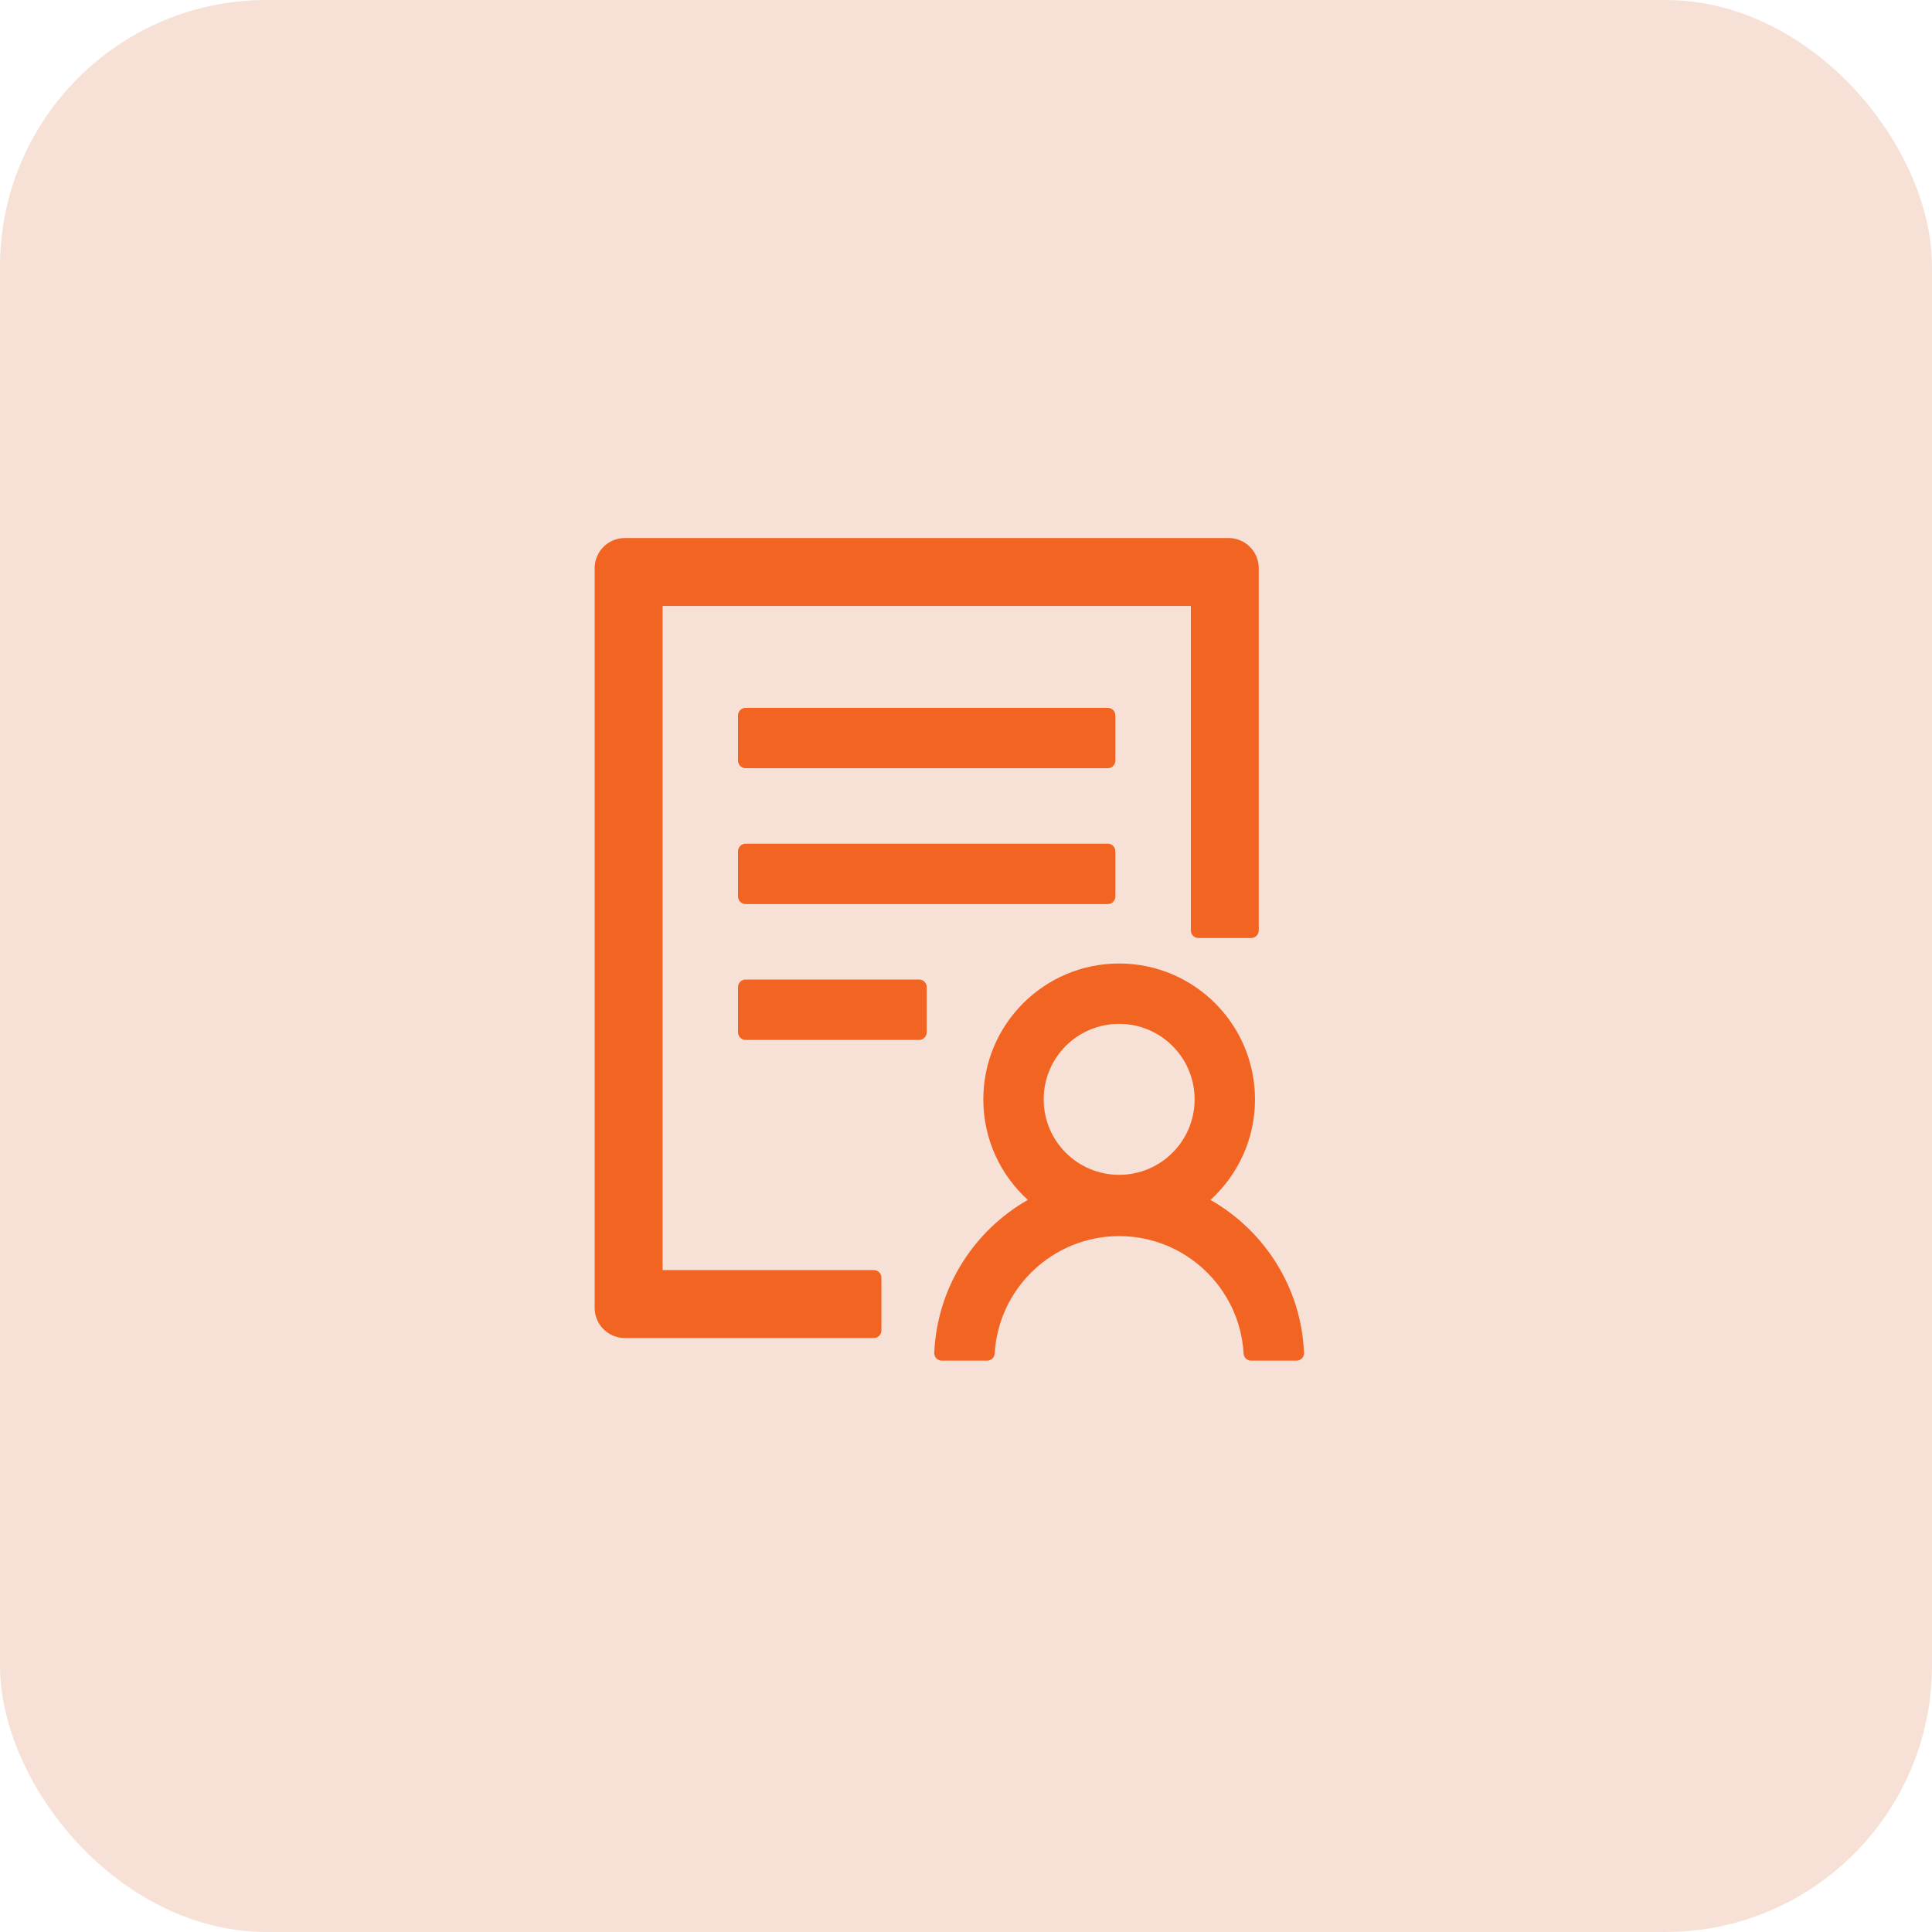
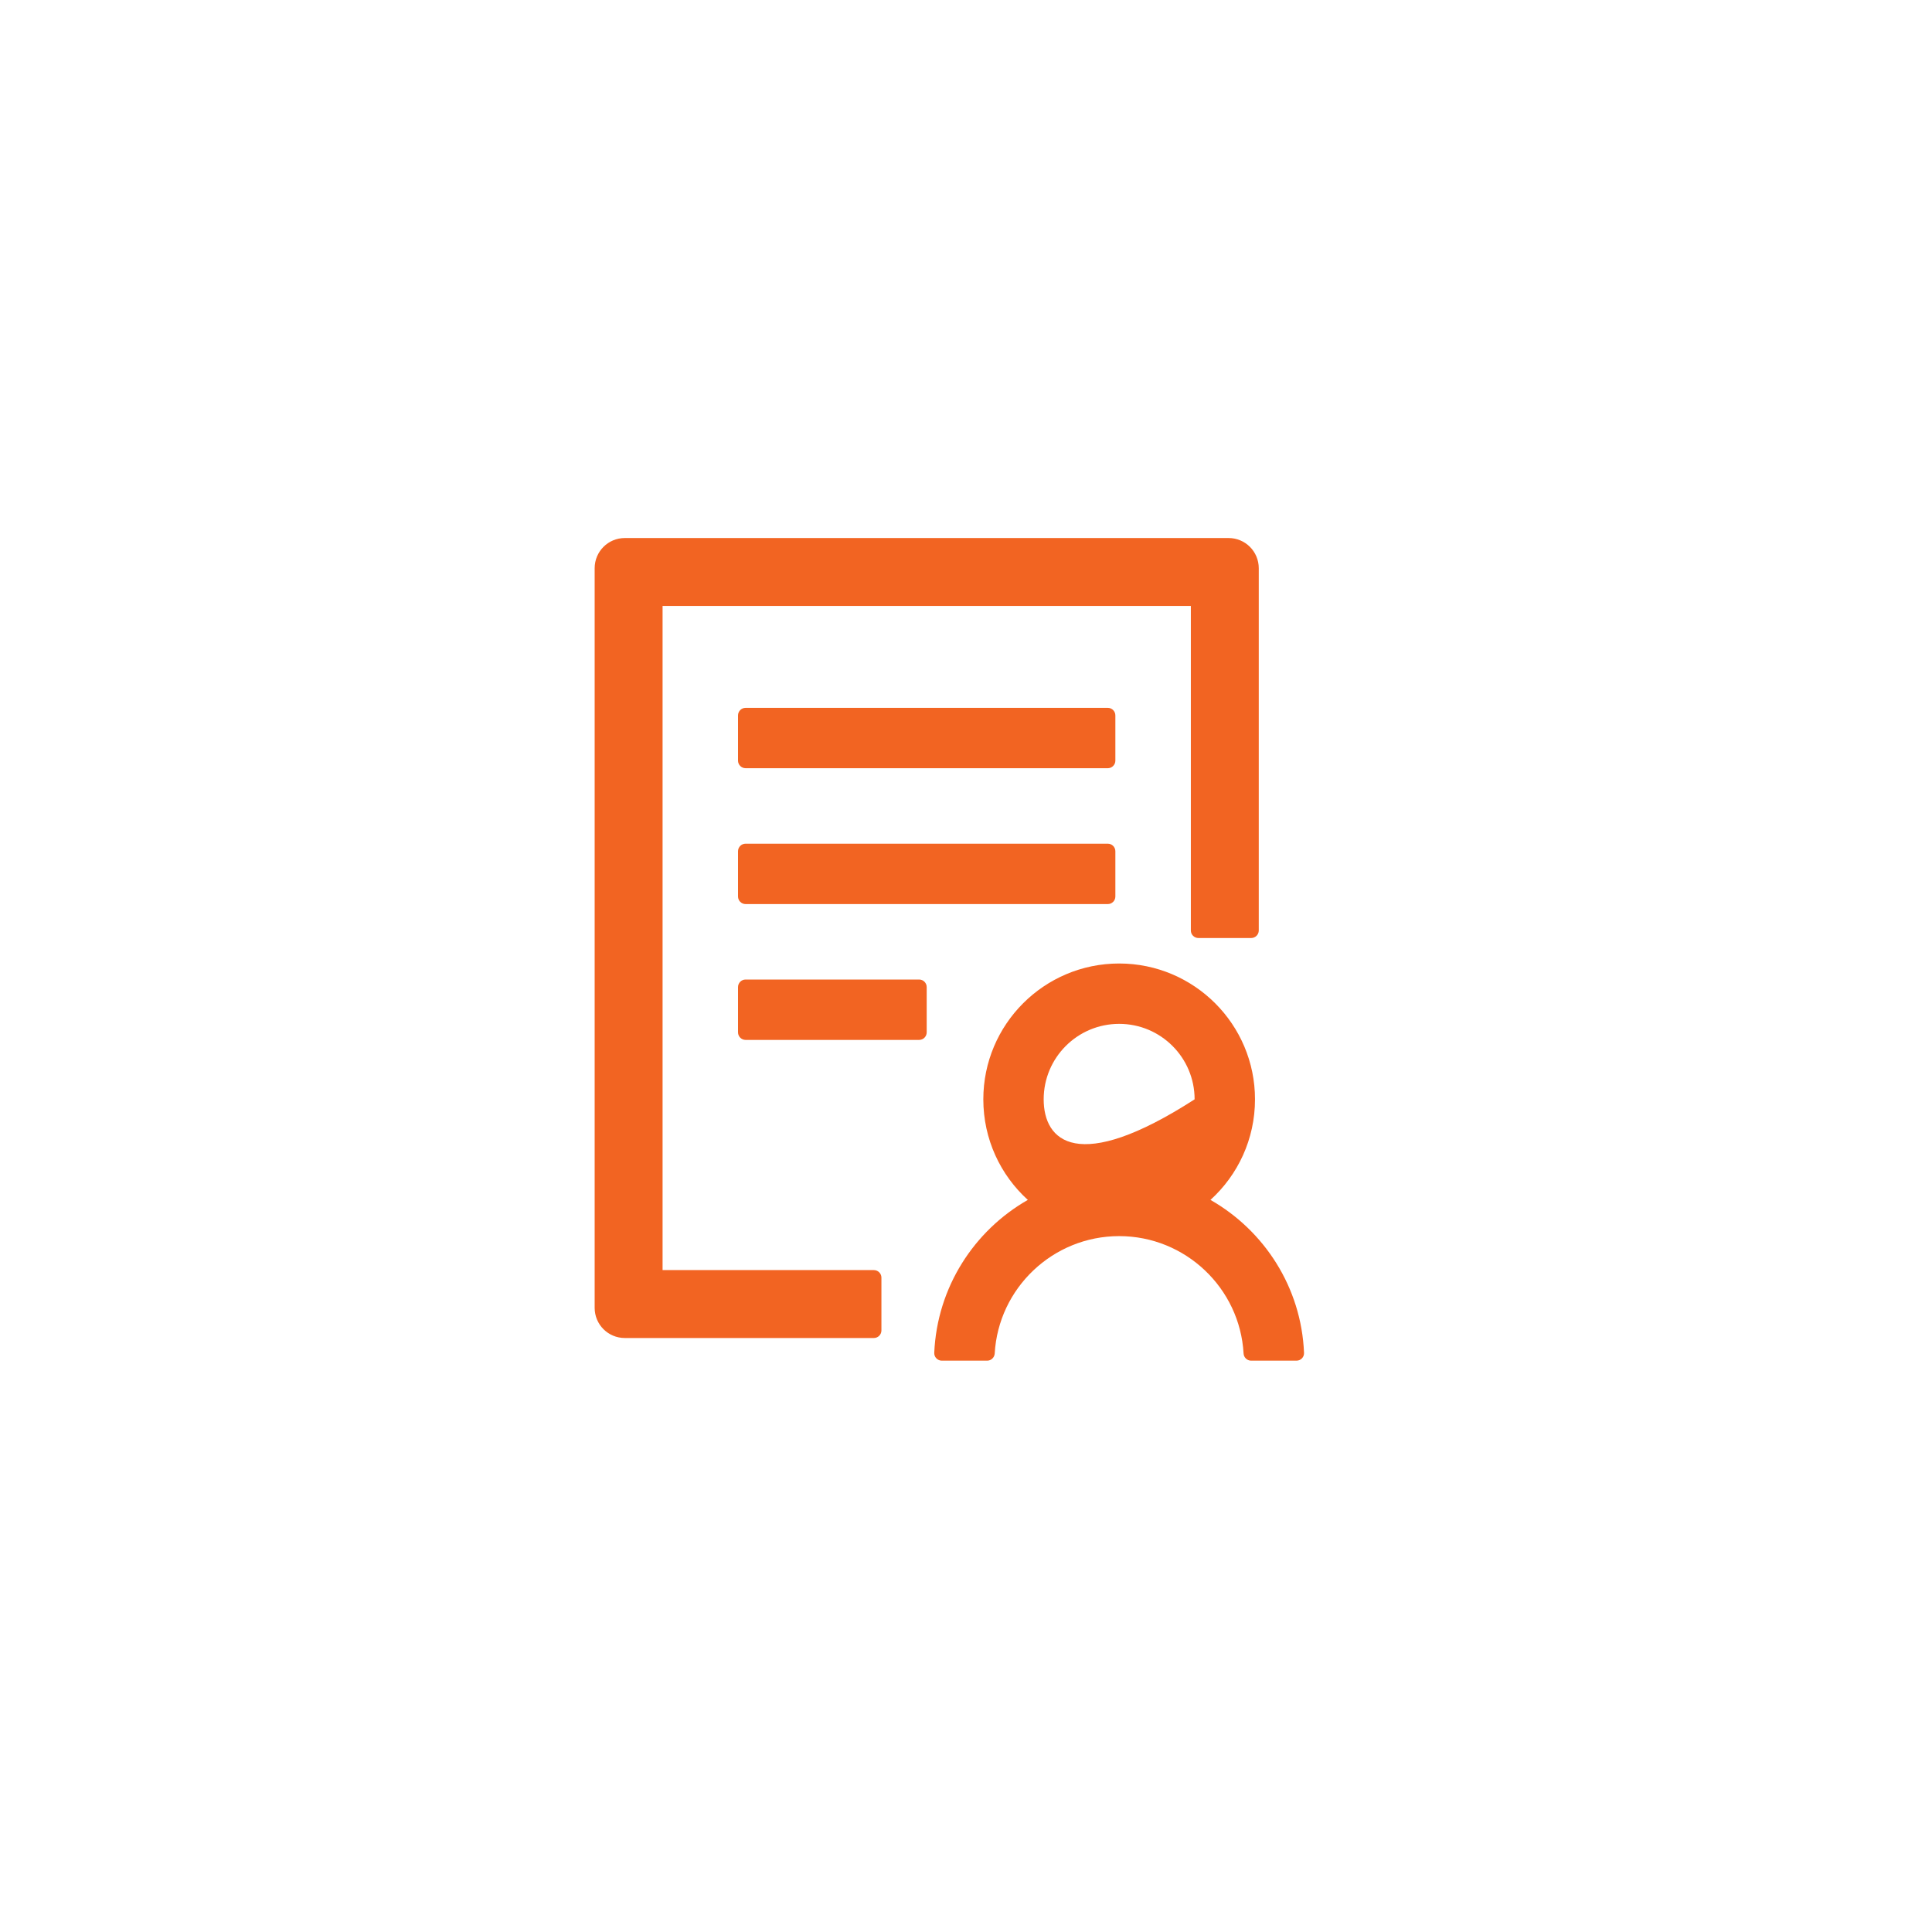
<svg xmlns="http://www.w3.org/2000/svg" width="58" height="58" viewBox="0 0 58 58" fill="none">
-   <rect width="58" height="58" rx="8" fill="#D75A25" fill-opacity="0.18" />
-   <path d="M33.484 21.477C33.484 21.352 33.382 21.25 33.258 21.25H22.383C22.258 21.25 22.156 21.352 22.156 21.477V22.836C22.156 22.96 22.258 23.062 22.383 23.062H33.258C33.382 23.062 33.484 22.96 33.484 22.836V21.477ZM33.258 25.328H22.383C22.258 25.328 22.156 25.43 22.156 25.555V26.914C22.156 27.039 22.258 27.141 22.383 27.141H33.258C33.382 27.141 33.484 27.039 33.484 26.914V25.555C33.484 25.43 33.382 25.328 33.258 25.328ZM27.594 29.406H22.383C22.258 29.406 22.156 29.508 22.156 29.633V30.992C22.156 31.117 22.258 31.219 22.383 31.219H27.594C27.718 31.219 27.82 31.117 27.82 30.992V29.633C27.82 29.508 27.718 29.406 27.594 29.406ZM26.234 38.129H19.891V18.191H35.75V27.934C35.75 28.058 35.852 28.16 35.977 28.16H37.562C37.687 28.16 37.789 28.058 37.789 27.934V17.059C37.789 16.557 37.384 16.152 36.883 16.152H18.758C18.256 16.152 17.852 16.557 17.852 17.059V39.262C17.852 39.763 18.256 40.168 18.758 40.168H26.234C26.359 40.168 26.461 40.066 26.461 39.941V38.355C26.461 38.231 26.359 38.129 26.234 38.129ZM36.339 36.022C37.16 35.277 37.676 34.201 37.676 33.003C37.676 30.752 35.849 28.925 33.598 28.925C31.346 28.925 29.52 30.752 29.52 33.003C29.52 34.201 30.035 35.277 30.856 36.022C29.242 36.942 28.132 38.647 28.047 40.613C28.041 40.74 28.146 40.848 28.273 40.848H29.636C29.755 40.848 29.854 40.754 29.862 40.632C29.973 38.673 31.607 37.109 33.598 37.109C35.589 37.109 37.223 38.673 37.333 40.632C37.339 40.751 37.438 40.848 37.56 40.848H38.922C39.052 40.848 39.154 40.74 39.148 40.613C39.066 38.644 37.953 36.942 36.339 36.022ZM33.598 30.737C34.849 30.737 35.863 31.751 35.863 33.003C35.863 34.255 34.849 35.269 33.598 35.269C32.346 35.269 31.332 34.255 31.332 33.003C31.332 31.751 32.346 30.737 33.598 30.737Z" fill="#F26422" />
+   <path d="M33.484 21.477C33.484 21.352 33.382 21.25 33.258 21.25H22.383C22.258 21.25 22.156 21.352 22.156 21.477V22.836C22.156 22.96 22.258 23.062 22.383 23.062H33.258C33.382 23.062 33.484 22.96 33.484 22.836V21.477ZM33.258 25.328H22.383C22.258 25.328 22.156 25.43 22.156 25.555V26.914C22.156 27.039 22.258 27.141 22.383 27.141H33.258C33.382 27.141 33.484 27.039 33.484 26.914V25.555C33.484 25.43 33.382 25.328 33.258 25.328ZM27.594 29.406H22.383C22.258 29.406 22.156 29.508 22.156 29.633V30.992C22.156 31.117 22.258 31.219 22.383 31.219H27.594C27.718 31.219 27.82 31.117 27.82 30.992V29.633C27.82 29.508 27.718 29.406 27.594 29.406ZM26.234 38.129H19.891V18.191H35.75V27.934C35.75 28.058 35.852 28.16 35.977 28.16H37.562C37.687 28.16 37.789 28.058 37.789 27.934V17.059C37.789 16.557 37.384 16.152 36.883 16.152H18.758C18.256 16.152 17.852 16.557 17.852 17.059V39.262C17.852 39.763 18.256 40.168 18.758 40.168H26.234C26.359 40.168 26.461 40.066 26.461 39.941V38.355C26.461 38.231 26.359 38.129 26.234 38.129ZM36.339 36.022C37.16 35.277 37.676 34.201 37.676 33.003C37.676 30.752 35.849 28.925 33.598 28.925C31.346 28.925 29.52 30.752 29.52 33.003C29.52 34.201 30.035 35.277 30.856 36.022C29.242 36.942 28.132 38.647 28.047 40.613C28.041 40.74 28.146 40.848 28.273 40.848H29.636C29.755 40.848 29.854 40.754 29.862 40.632C29.973 38.673 31.607 37.109 33.598 37.109C35.589 37.109 37.223 38.673 37.333 40.632C37.339 40.751 37.438 40.848 37.56 40.848H38.922C39.052 40.848 39.154 40.74 39.148 40.613C39.066 38.644 37.953 36.942 36.339 36.022ZM33.598 30.737C34.849 30.737 35.863 31.751 35.863 33.003C32.346 35.269 31.332 34.255 31.332 33.003C31.332 31.751 32.346 30.737 33.598 30.737Z" fill="#F26422" />
</svg>